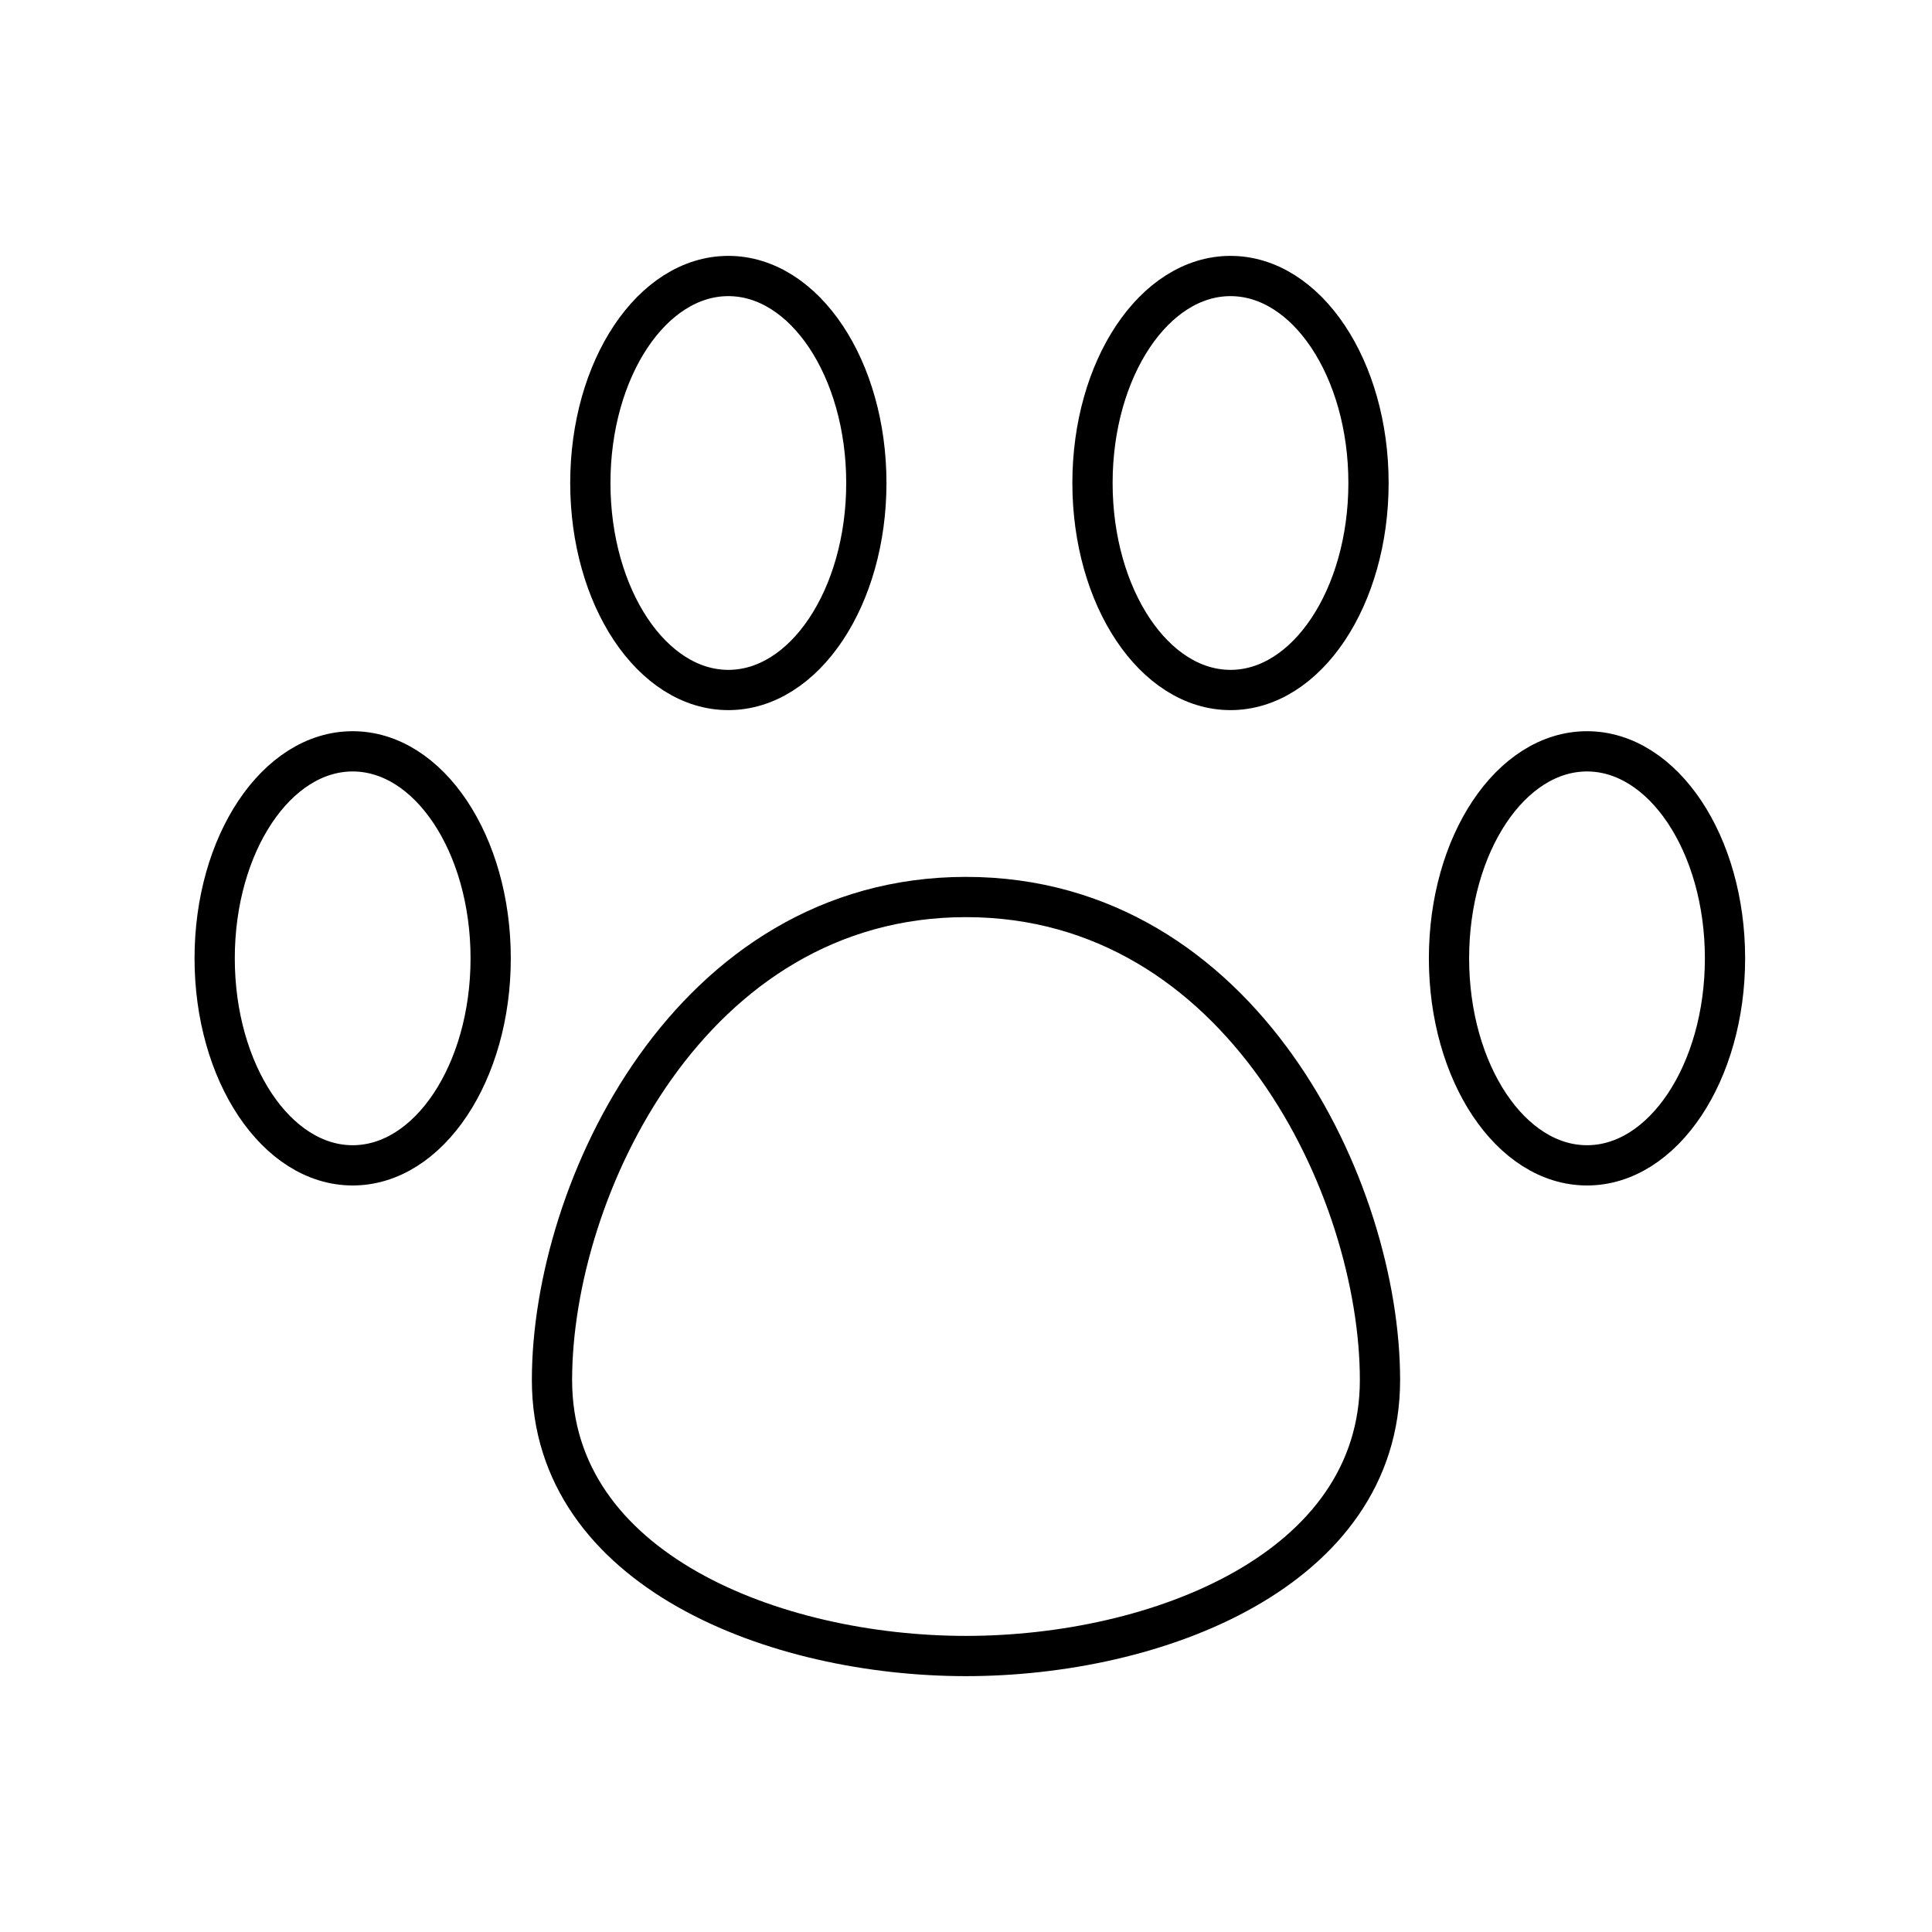
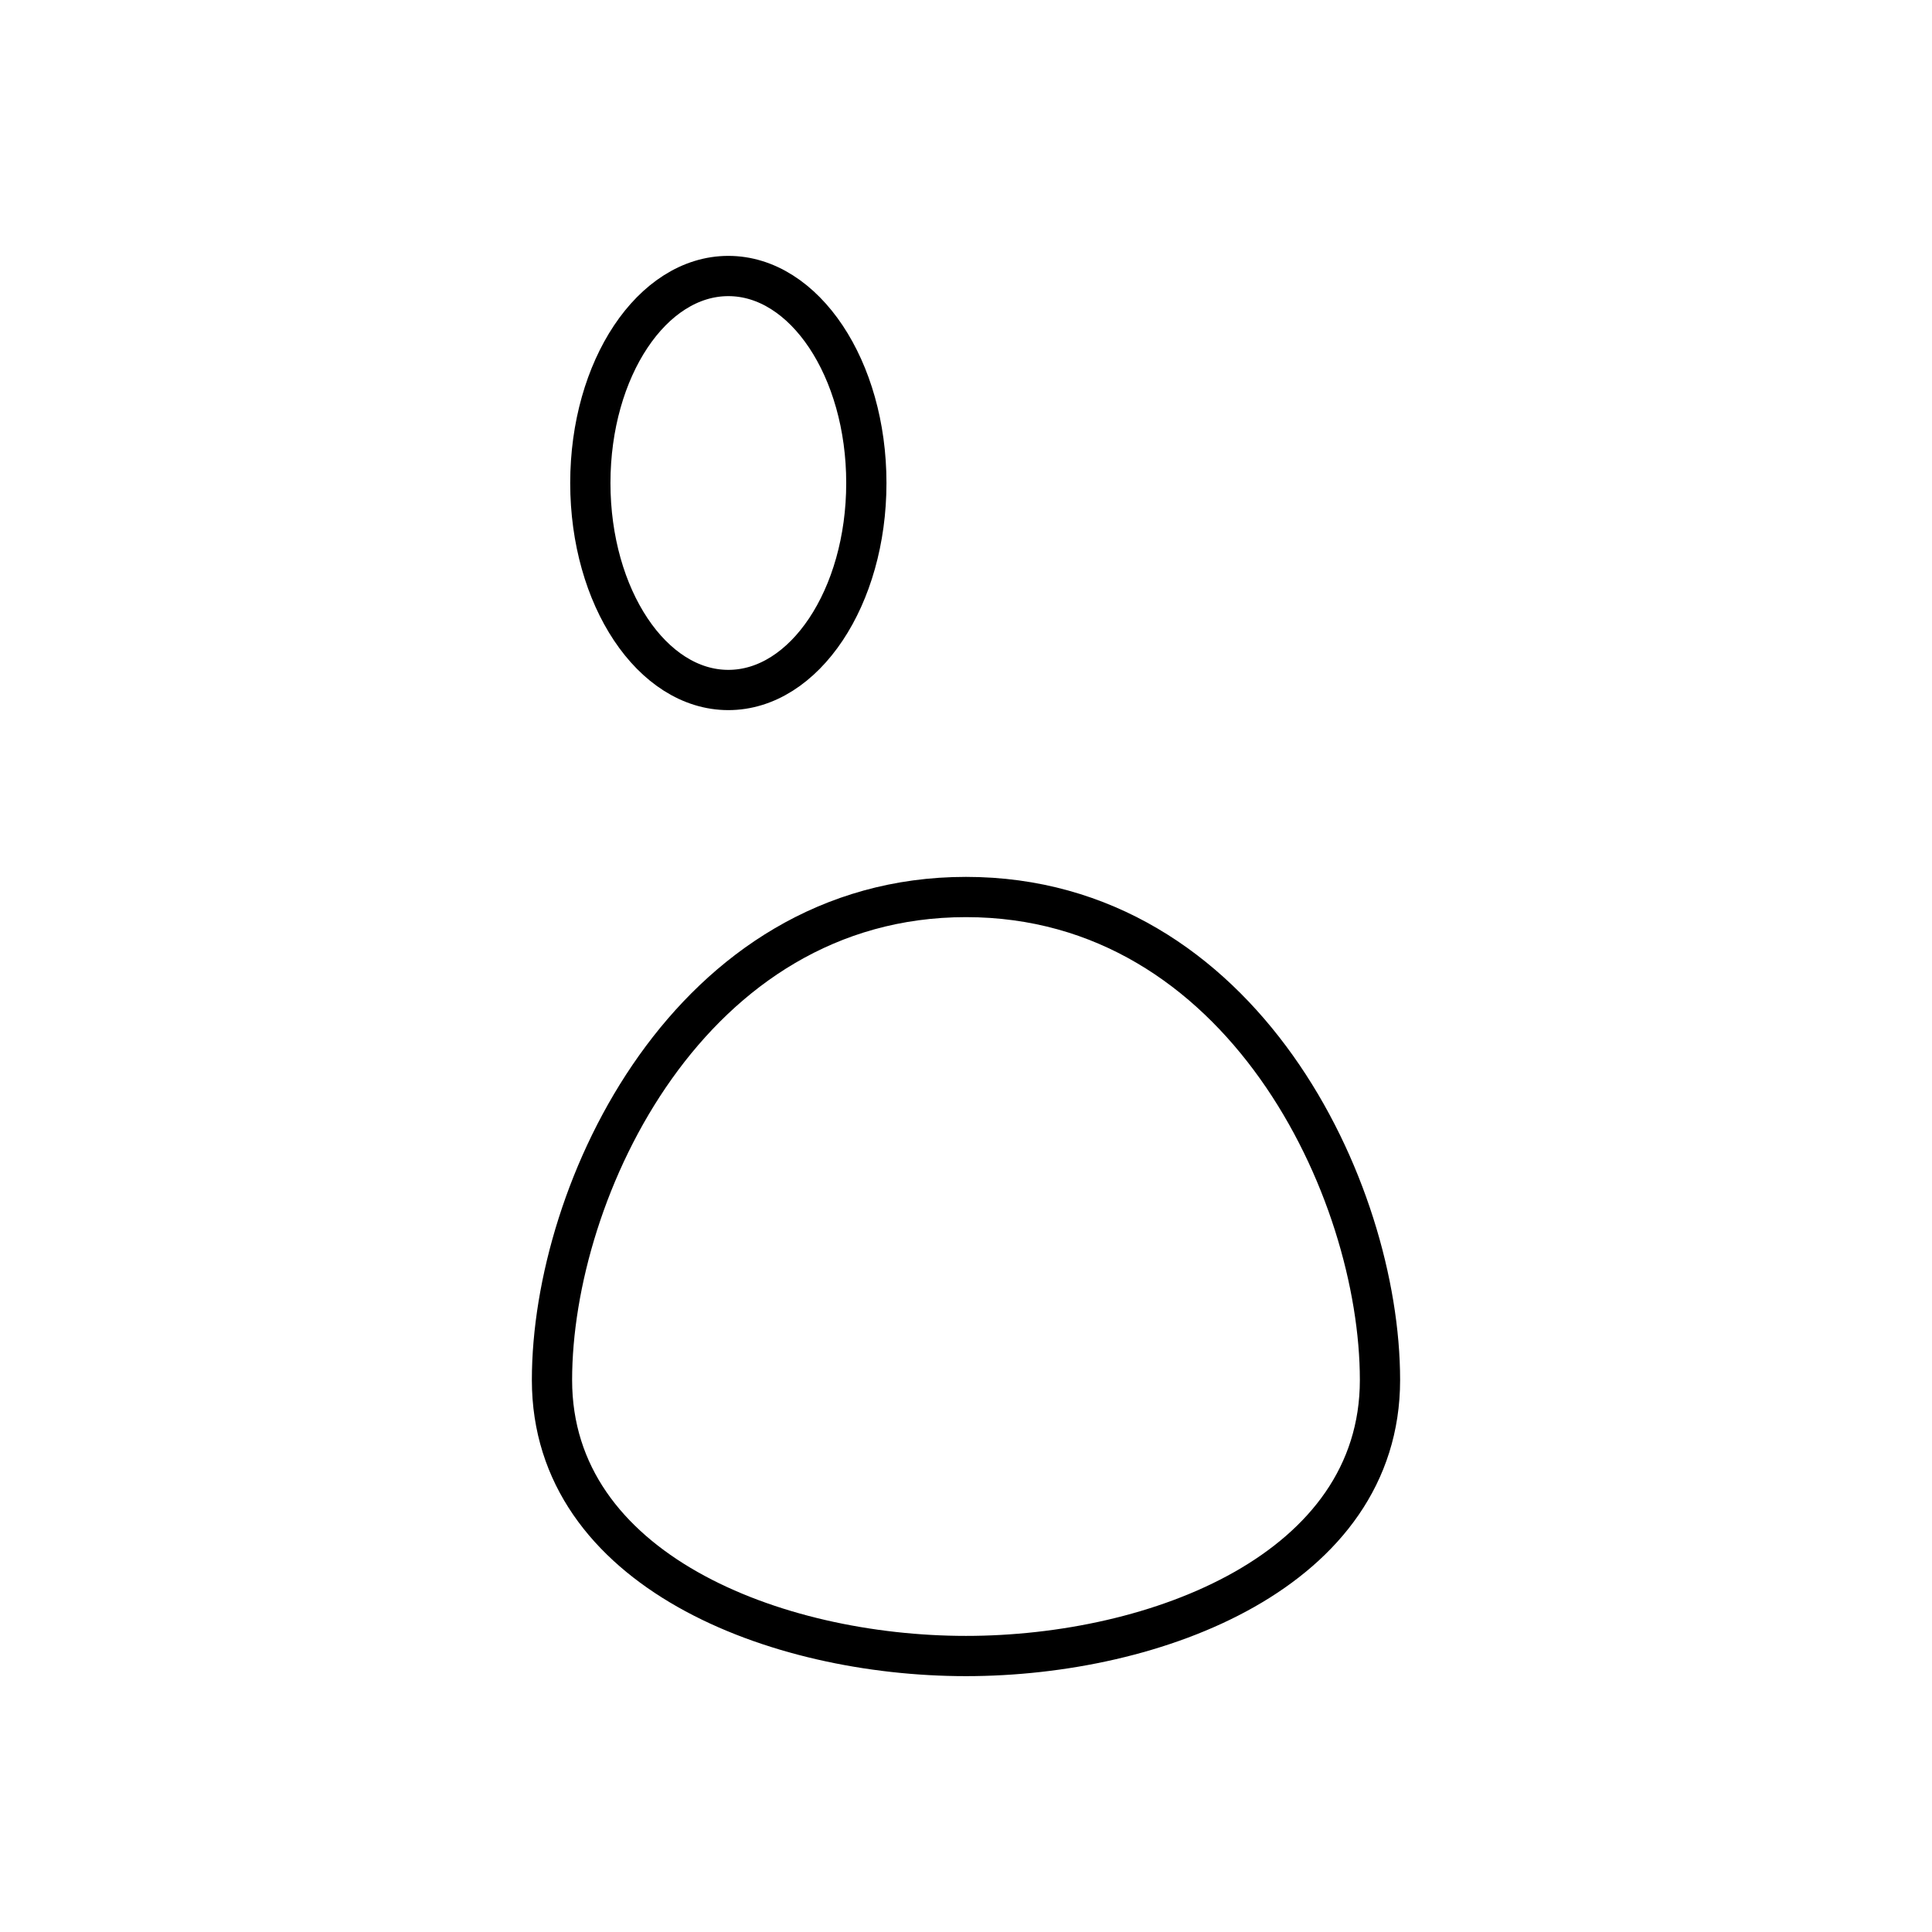
<svg xmlns="http://www.w3.org/2000/svg" width="72" height="72" viewBox="0 0 72 72" fill="none">
-   <path d="M13.143 43.429C15.983 43.429 18.286 39.975 18.286 35.714C18.286 31.454 15.983 28 13.143 28C10.303 28 8 31.454 8 35.714C8 39.975 10.303 43.429 13.143 43.429Z" stroke="black" stroke-width="1.5" stroke-linecap="round" stroke-linejoin="round" />
  <path d="M27.143 25.714C29.983 25.714 32.286 22.26 32.286 18C32.286 13.739 29.983 10.286 27.143 10.286C24.303 10.286 22 13.739 22 18C22 22.26 24.303 25.714 27.143 25.714Z" stroke="black" stroke-width="1.5" stroke-linecap="round" stroke-linejoin="round" />
-   <path d="M45.857 25.714C48.698 25.714 51 22.26 51 18C51 13.739 48.698 10.286 45.857 10.286C43.017 10.286 40.714 13.739 40.714 18C40.714 22.26 43.017 25.714 45.857 25.714Z" stroke="black" stroke-width="1.5" stroke-linecap="round" stroke-linejoin="round" />
-   <path d="M59.143 43.429C61.983 43.429 64.286 39.975 64.286 35.714C64.286 31.454 61.983 28 59.143 28C56.303 28 54 31.454 54 35.714C54 39.975 56.303 43.429 59.143 43.429Z" stroke="black" stroke-width="1.5" stroke-linecap="round" stroke-linejoin="round" />
  <path d="M51.428 51.429C51.428 58.526 43.096 61.715 35.999 61.715C28.902 61.715 20.571 58.526 20.571 51.429C20.571 44.332 25.714 33.429 35.999 33.429C46.285 33.429 51.428 44.332 51.428 51.429Z" stroke="black" stroke-width="1.5" stroke-linecap="round" stroke-linejoin="round" />
</svg>